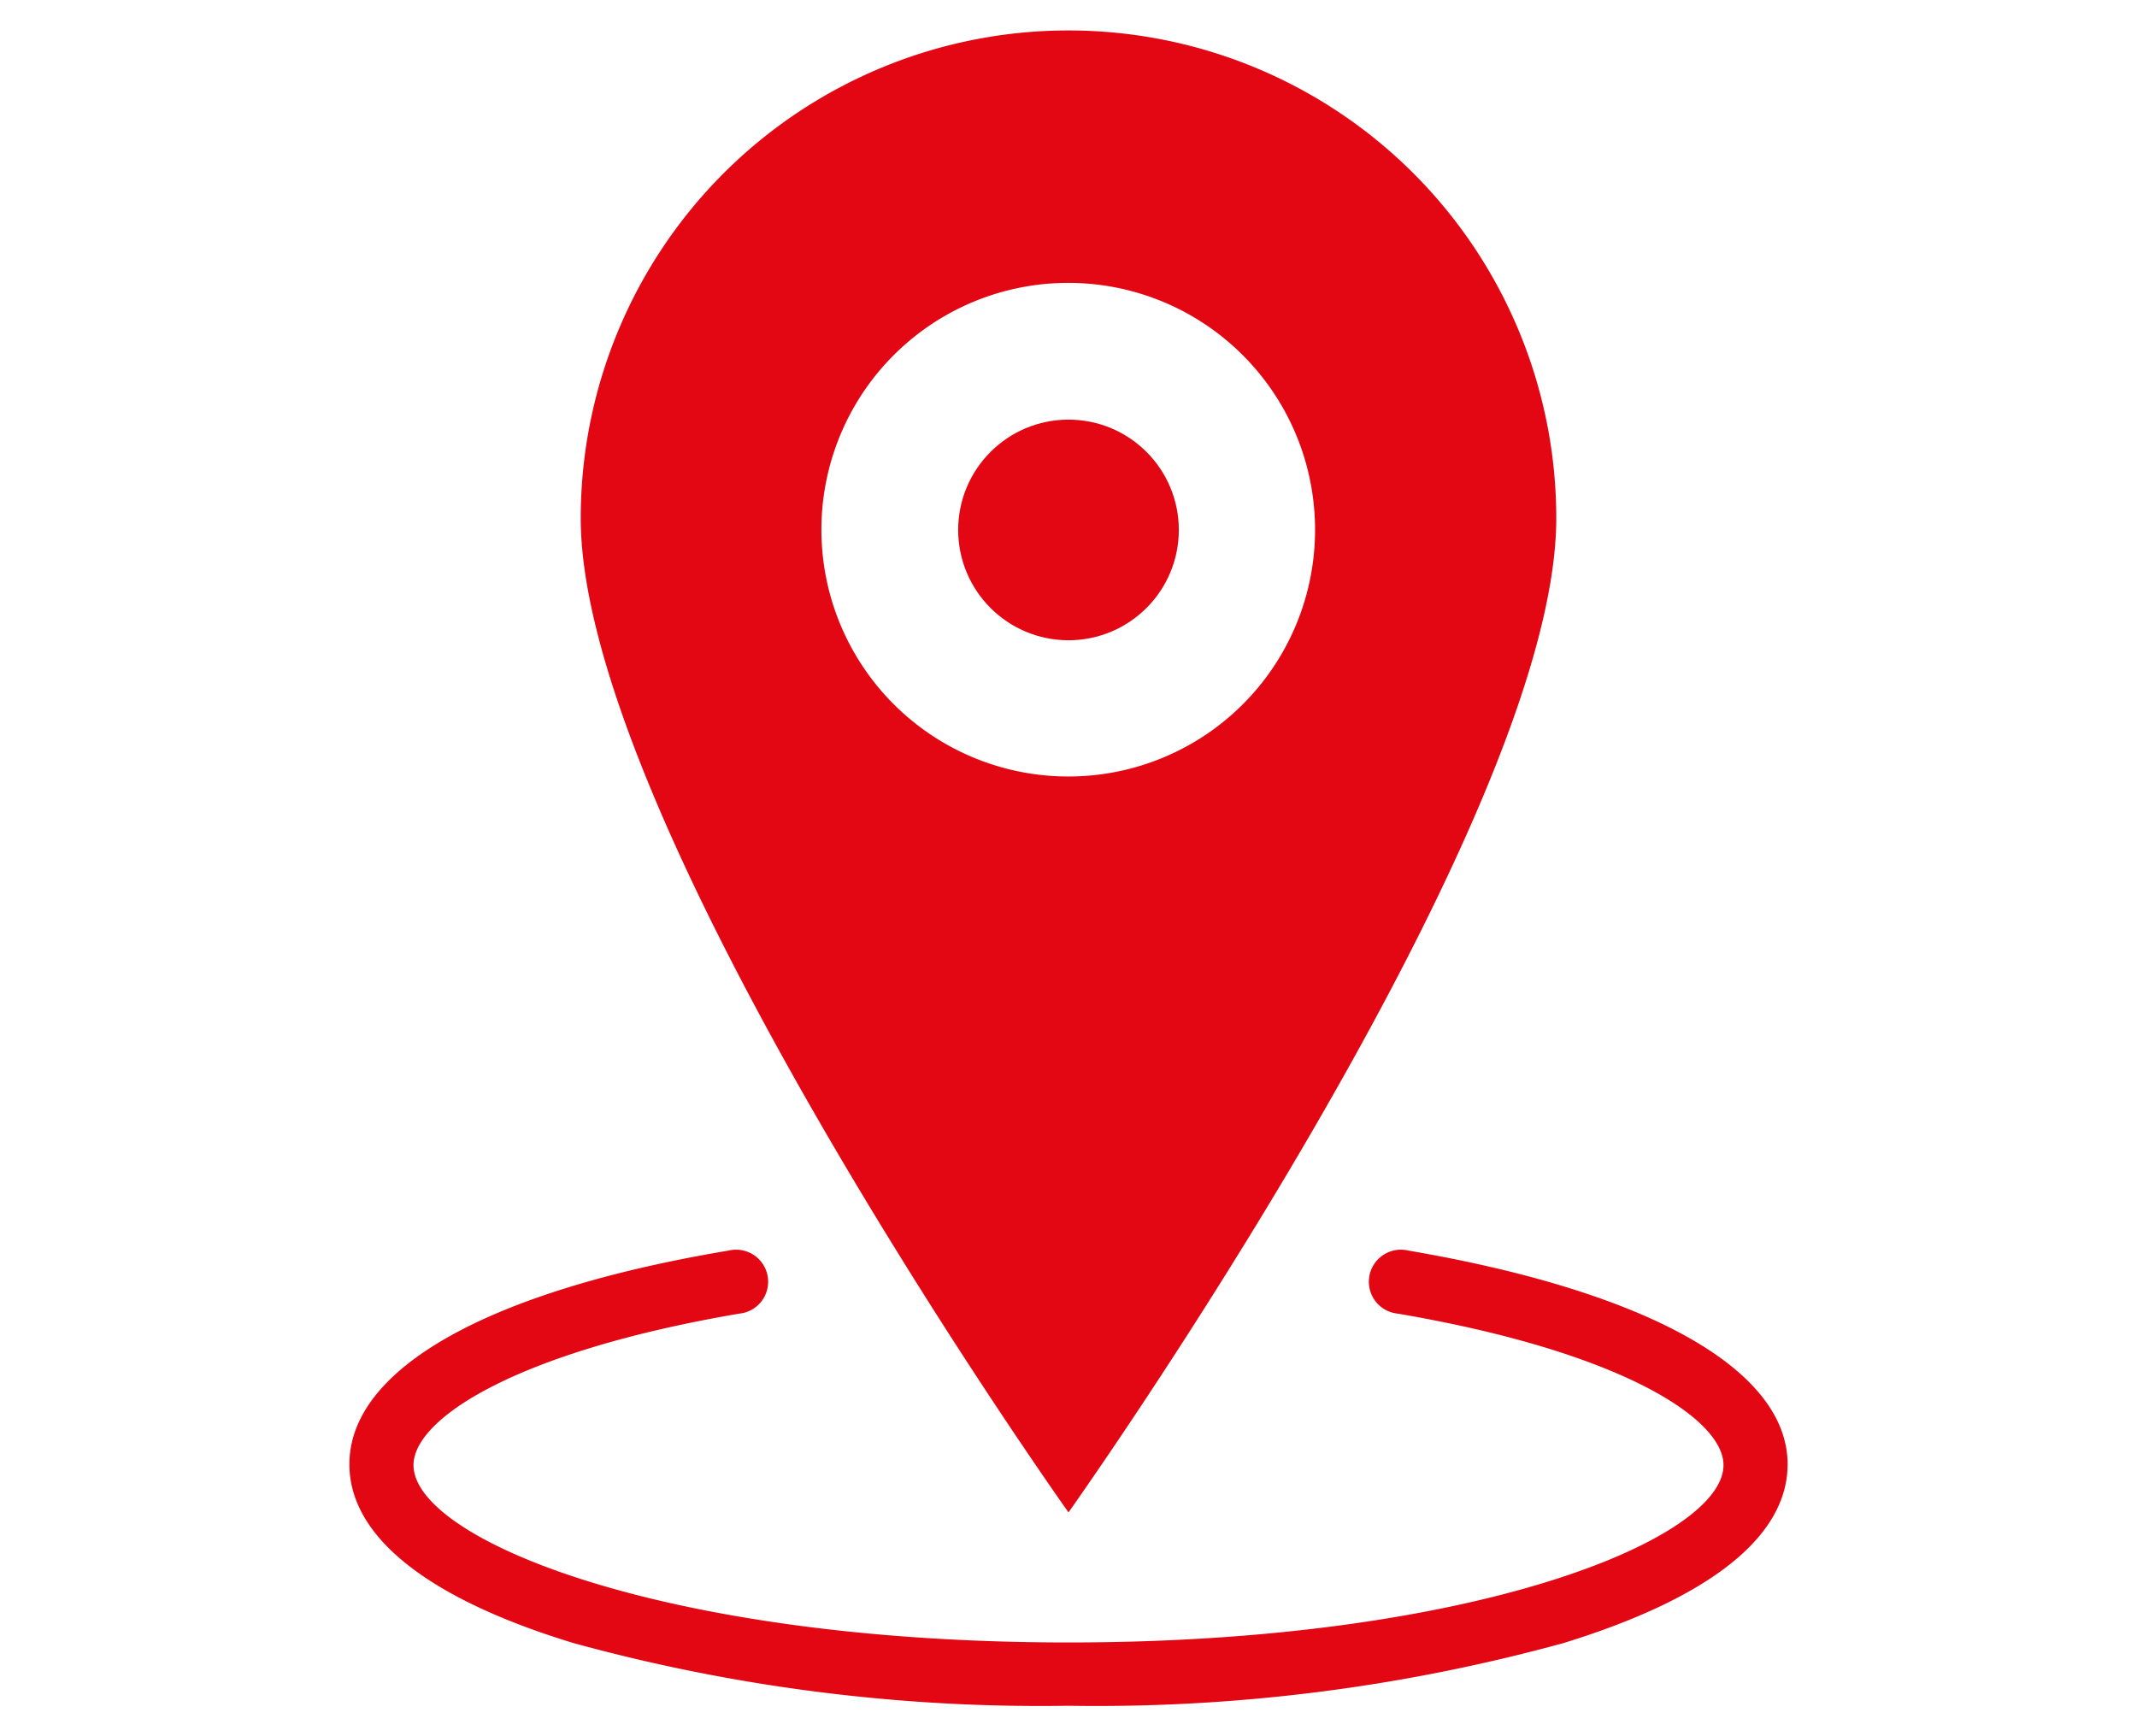
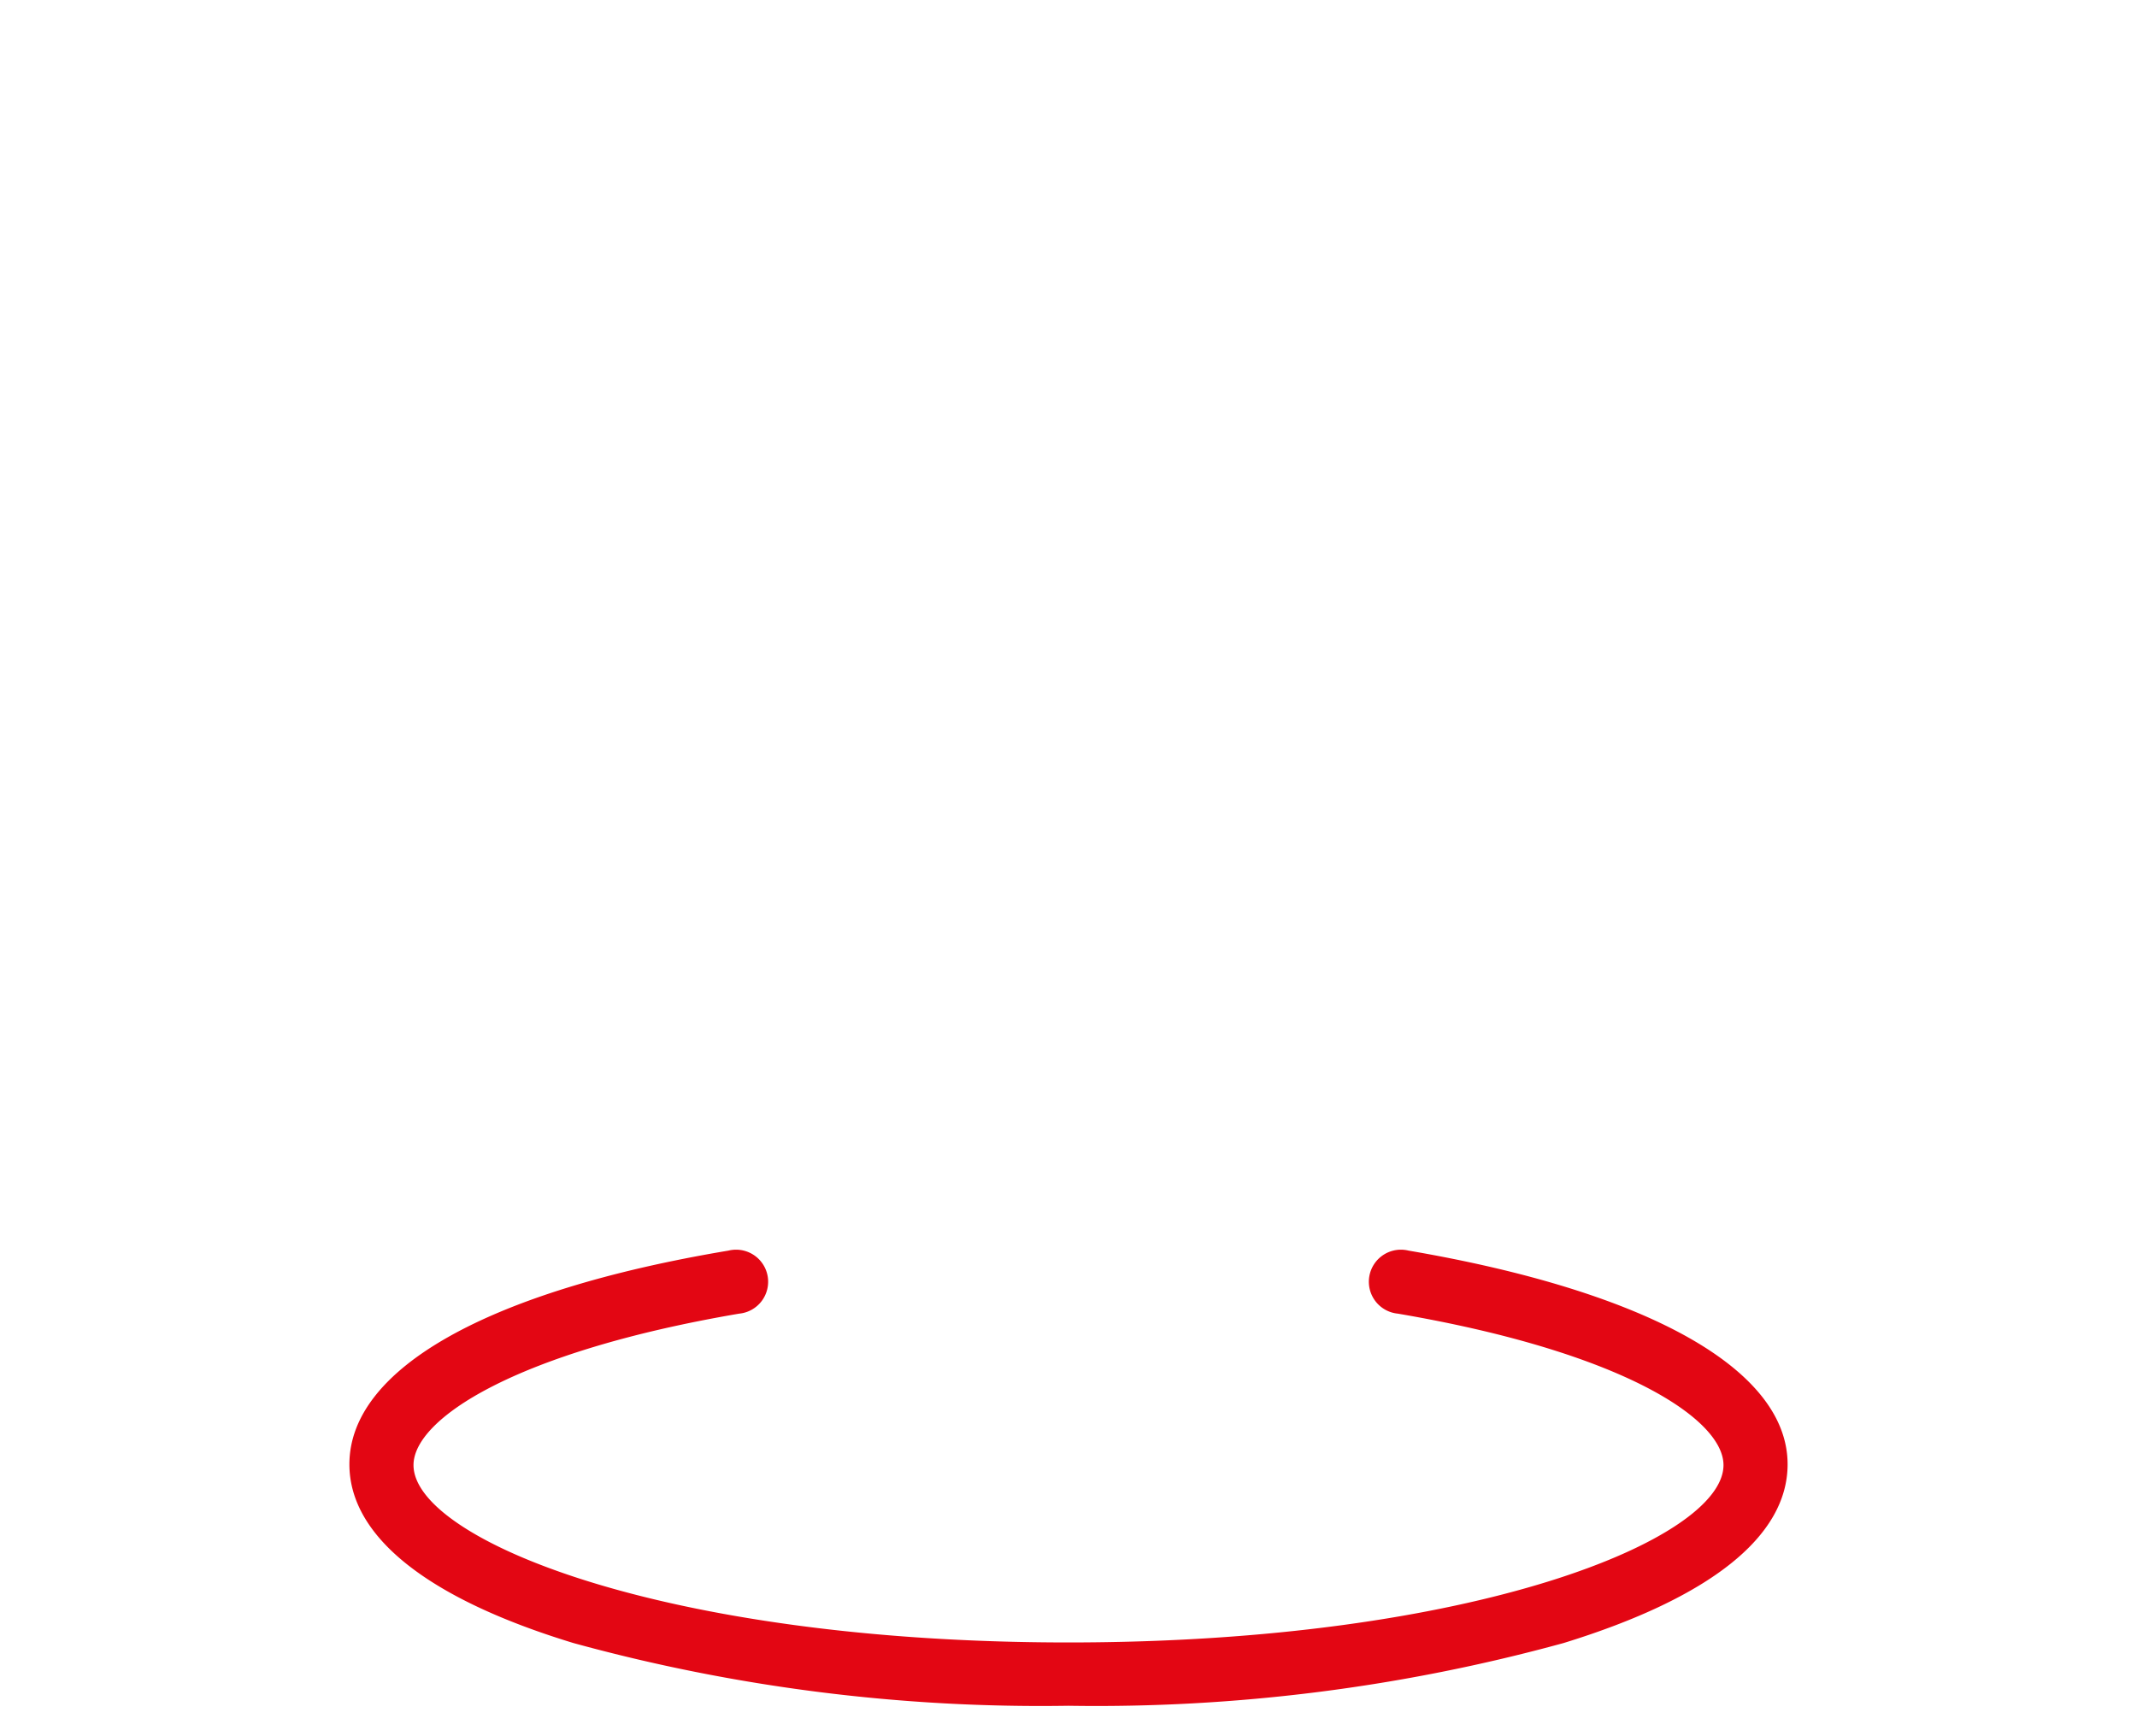
<svg xmlns="http://www.w3.org/2000/svg" id="Ebene_1" data-name="Ebene 1" viewBox="0 0 80 65">
  <defs>
    <style>.cls-1{fill:#e30613;}</style>
  </defs>
-   <path class="cls-1" d="M40,1.14A18.26,18.26,0,0,0,21.74,19.4C21.74,30.94,40,56.62,40,56.62S58.26,30.94,58.26,19.4A18.26,18.26,0,0,0,40,1.14Zm0,27.93a9.24,9.24,0,1,1,9.23-9.23A9.23,9.23,0,0,1,40,29.07Z" />
-   <circle class="cls-1" cx="40" cy="19.84" r="4.13" />
  <path class="cls-1" d="M40,63.86a66.06,66.06,0,0,1-18.54-2.35c-5.48-1.67-8.38-4-8.38-6.69,0-3.57,5.17-6.49,14.19-8a1.2,1.2,0,1,1,.4,2.36c-8.38,1.43-12.19,3.94-12.19,5.67,0,2.77,9.33,6.64,24.52,6.64s24.52-3.87,24.52-6.64c0-1.73-3.81-4.24-12.19-5.67a1.2,1.2,0,1,1,.4-2.36c9,1.54,14.19,4.46,14.19,8,0,2.7-2.9,5-8.38,6.69A66.06,66.06,0,0,1,40,63.86Z" />
</svg>